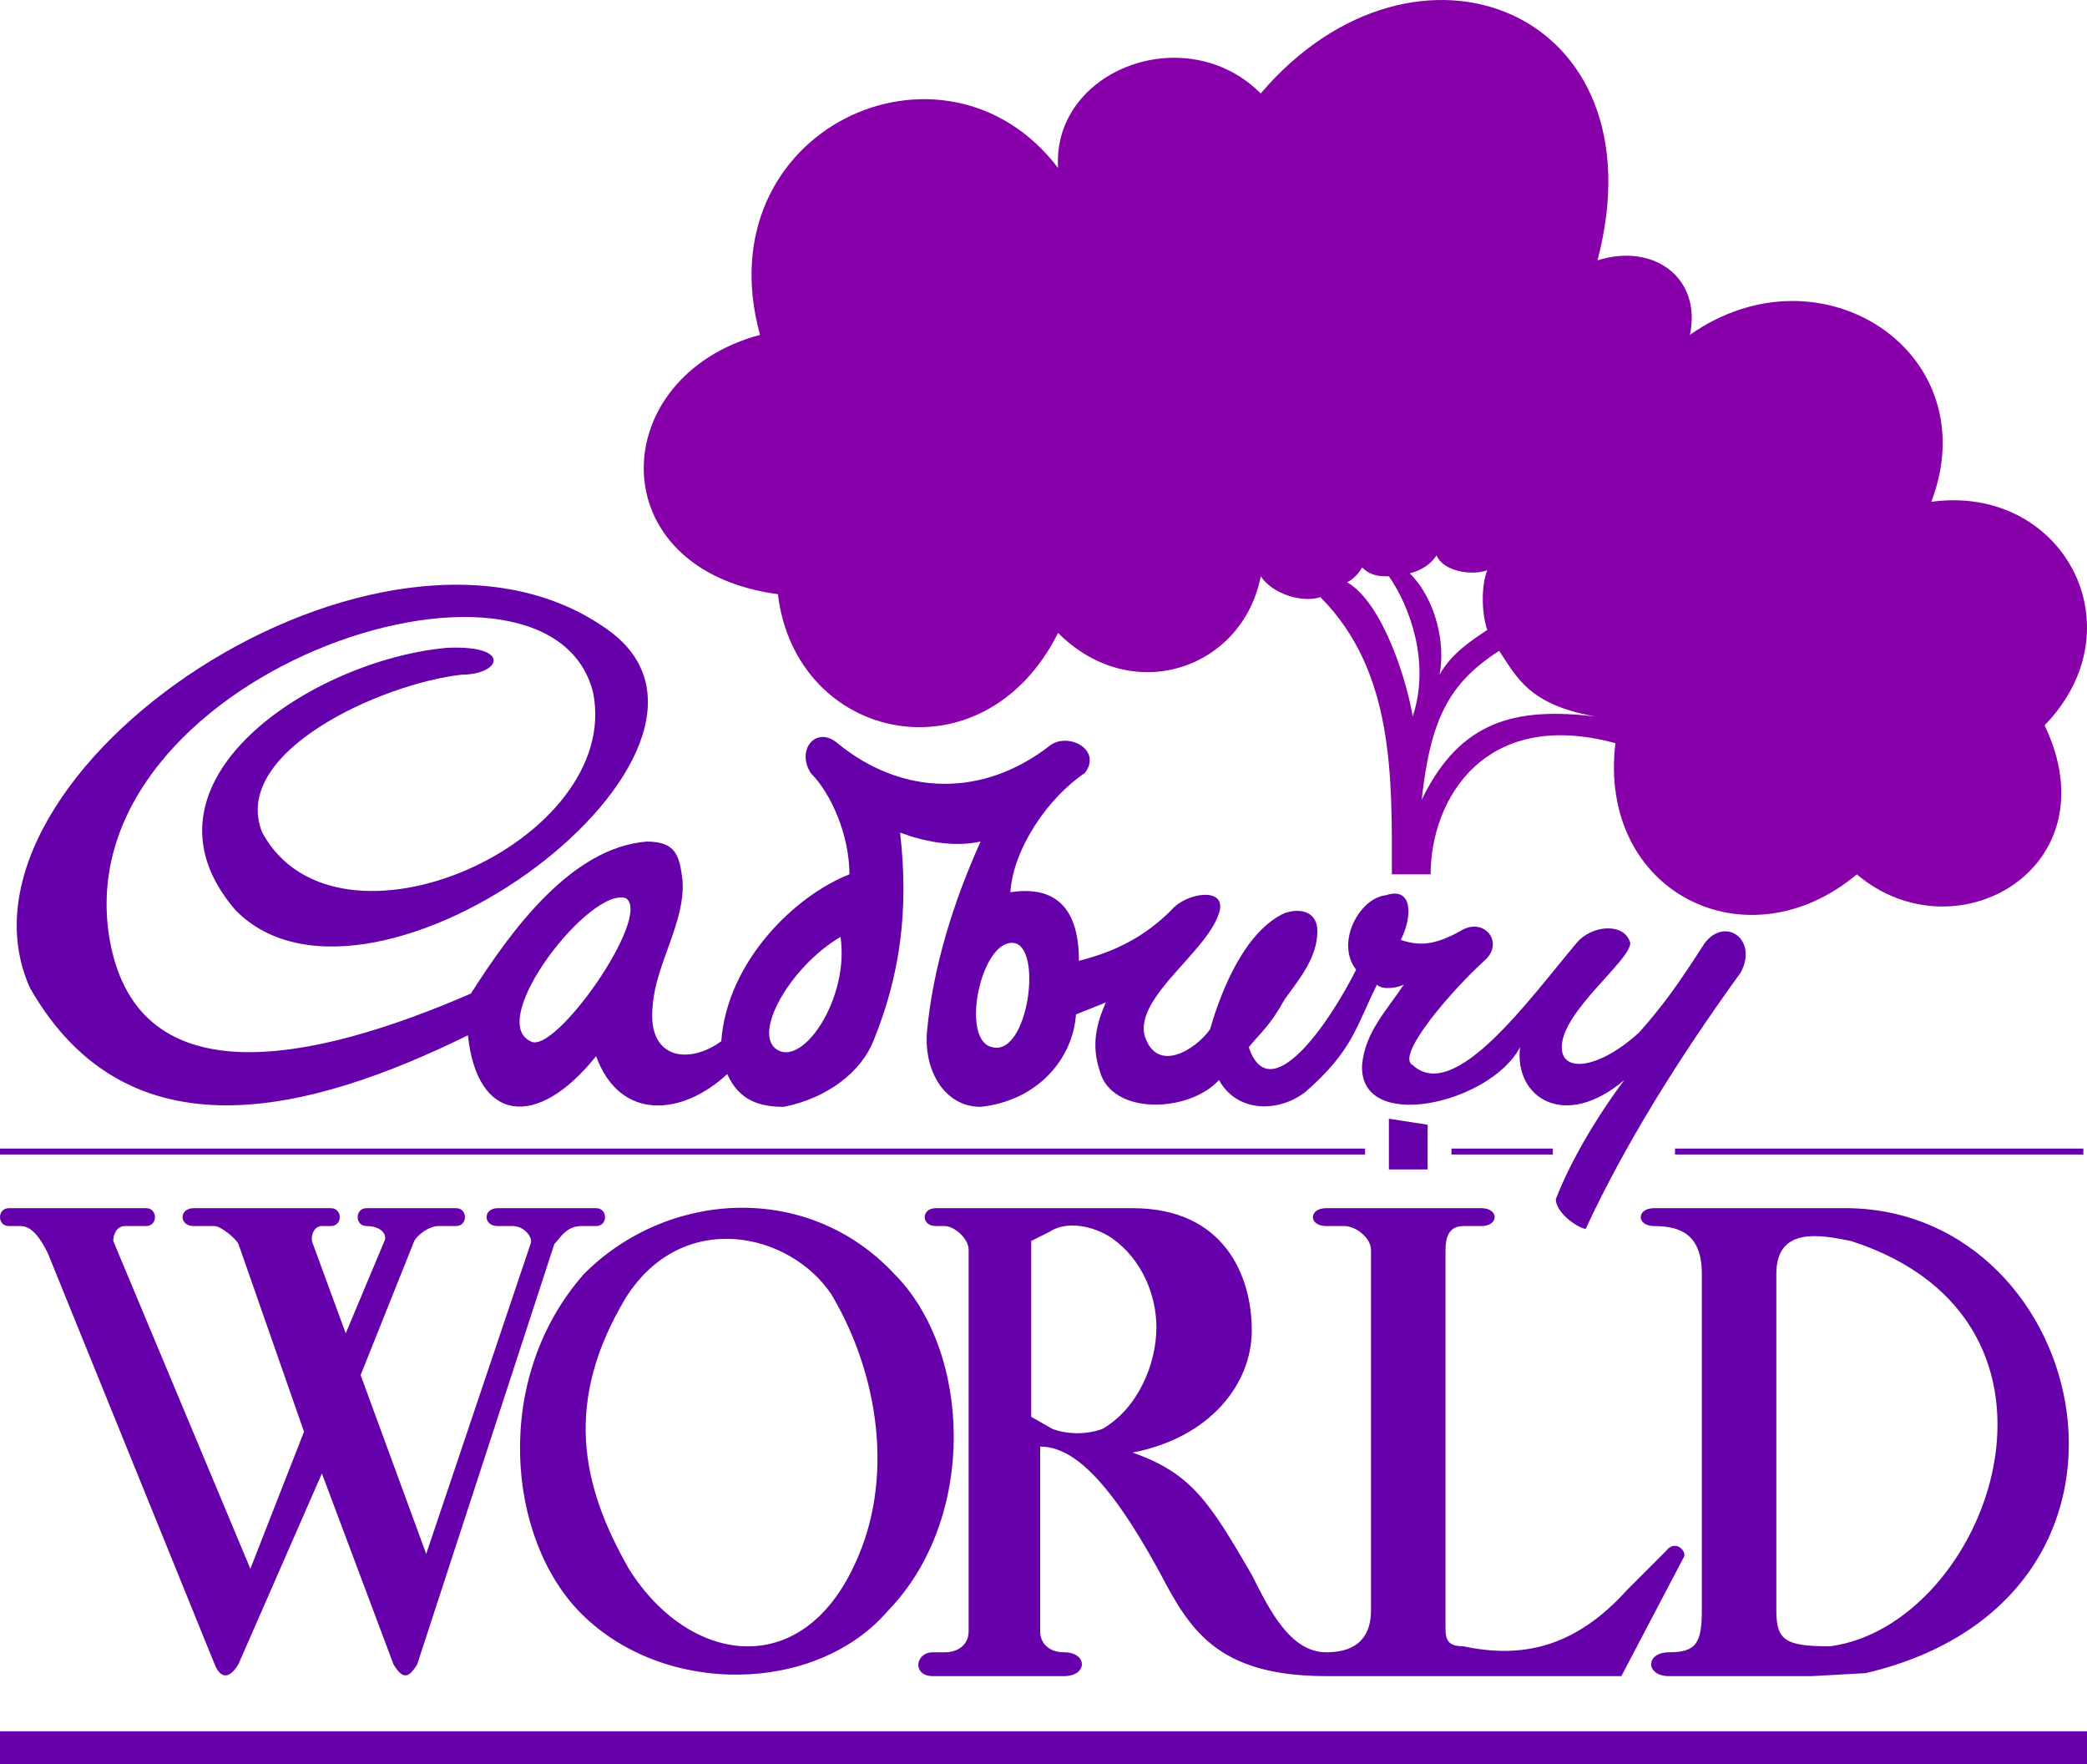
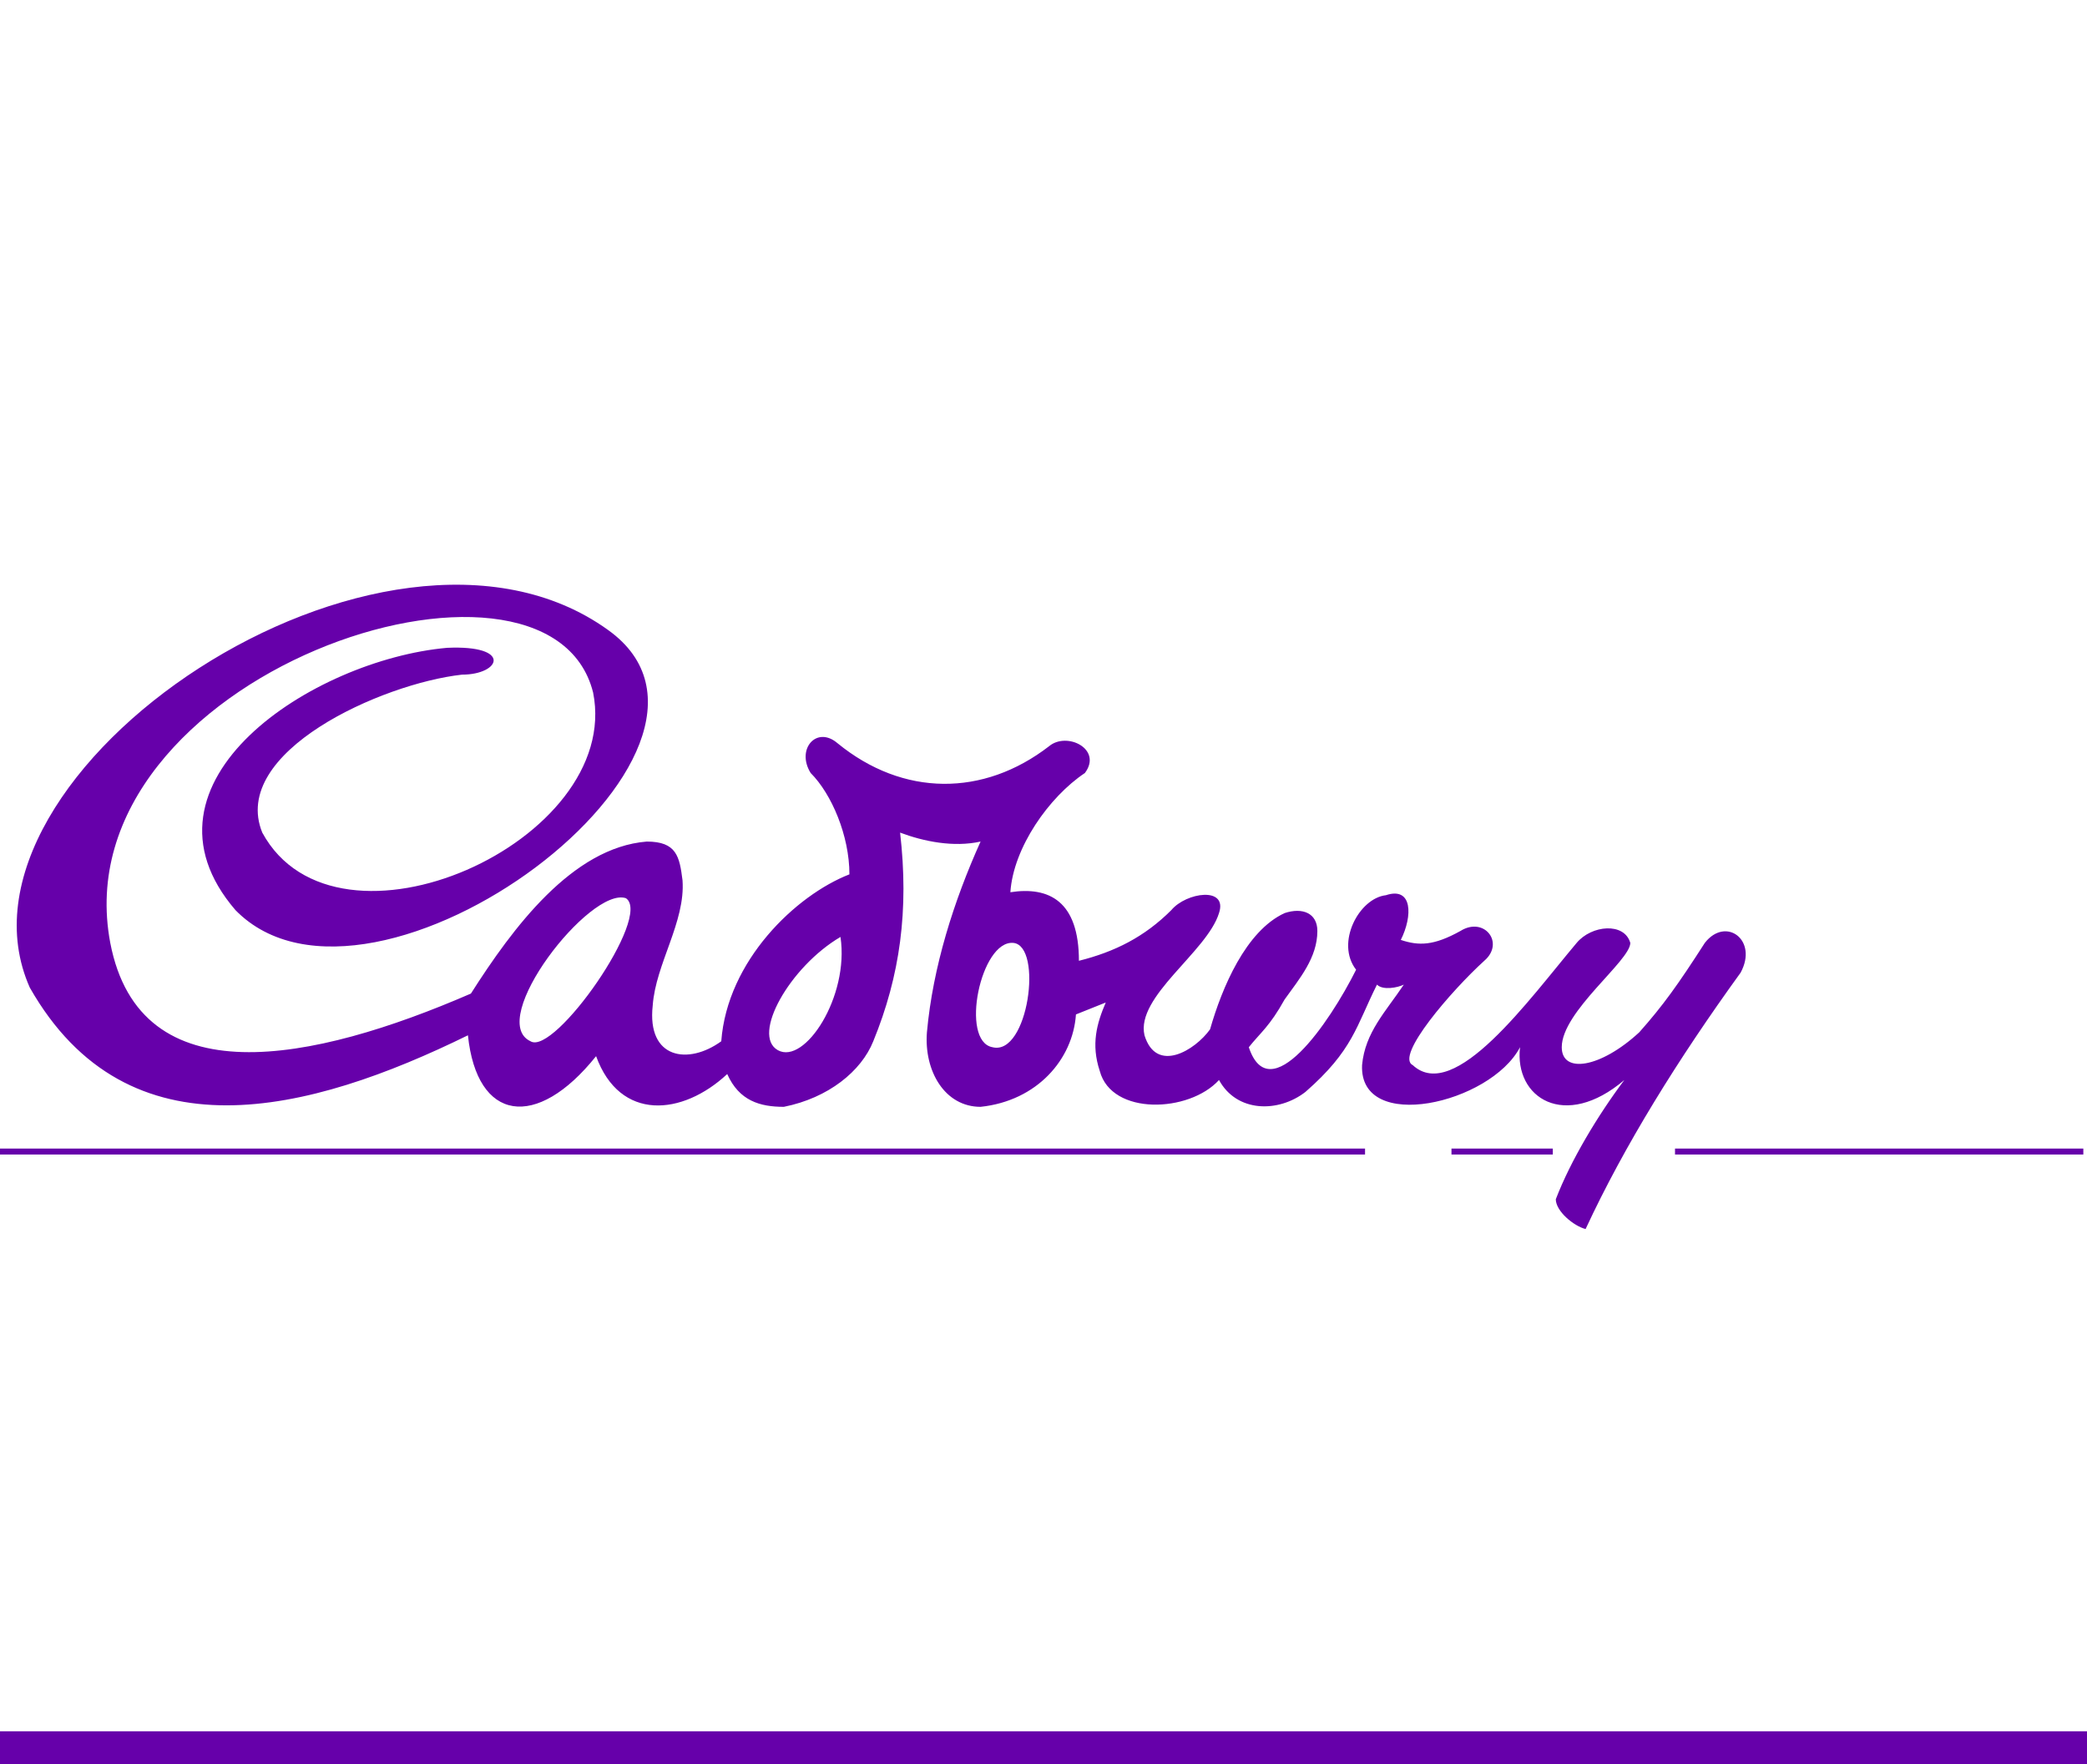
<svg xmlns="http://www.w3.org/2000/svg" width="700.23" height="591.851" version="1.2">
  <g fill="none" fill-rule="evenodd" stroke="#000" stroke-linecap="square" stroke-linejoin="bevel" font-family="'Sans Serif'" font-size="12.5" font-weight="400">
-     <path fill="#80a" stroke="none" d="M423 31.35c52-61 135-28 113 56 19-6 35 6 31 25 44-31 100 6 81 56 44-6 70 42 38 75 23 48-30 78-63 50-37 31-87 6-81-44-44-12-62 19-62 44h-13c0-32 1-68-24-93-6 2-16-1-20-7-6 31-43 44-68 19-25 50-88 37-94-13-60-8-58-73-6-87-19-69 62-106 100-56-2-33 43-50 68-25m54 237c13-27 32-31 58-28-22-4-26-13-32-22-17 11-23 23-26 50m22-57c-2-6-2-15 0-20-6 2-15 0-17-5-2 3-5 5-9 6 9 9 12 24 10 34 4-7 10-11 16-15m-25 29c-2-12-10-38-22-45 2-1 4-3 5-5 3 3 6 3 9 3 7 10 14 29 8 47" />
    <path fill="#60a" stroke="none" d="M155 226.35c-27 3-78 26-67 53 25 46 121 3 111-47-15-60-179-6-162 84 10 52 68 40 121 17 14-22 34-49 59-51 10 0 11 5 12 13 1 14-9 28-10 42-2 18 12 20 23 12 2-27 25-49 43-56 0-13-6-27-13-34-5-8 2-16 9-10 22 18 49 18 71 1 6-5 18 1 12 9-12 8-24 25-25 40 13-2 23 3 23 23 12-3 22-8 31-17 5-6 19-8 16 1-4 13-28 28-25 41 4 13 17 5 22-2 4-14 12-33 25-39 6-2 11 0 11 6 0 9-6 16-11 23-5 9-8 11-12 16 7 21 27-8 36-26-7-9 1-24 10-25 9-3 9 7 5 15 6 2 11 2 20-3 8-5 15 4 8 10-11 10-30 32-24 35 14 13 39-22 55-41 5-6 16-7 18 0 0 6-23 23-23 35 0 9 13 7 26-5 8-9 13-16 22-30 7-9 18-1 12 10-21 29-39 58-52 86-4-1-10-6-10-10 5-13 14-28 23-40-20 17-37 6-35-11-10 19-54 29-53 6 1-11 8-18 14-27-2 1-7 2-9 0-7 14-8 22-24 36-9 7-23 7-29-4-10 11-36 12-40-3-3-9-1-16 2-23l-10 4c-1 15-13 29-32 31-12 0-19-12-18-25 2-22 9-44 18-64-9 2-19 0-27-3 3 26 0 48-9 70-4 10-15 19-30 22-8 0-15-2-19-11-15 14-36 16-44-6-20 25-40 22-43-7-53 26-114 42-147-16-32-72 119-174 194-120 56 40-79 141-125 94-37-43 26-84 71-88 22-1 18 9 5 9m55 75c9 6-24 53-32 48-15-7 20-52 32-48m72 13c3 20-12 43-21 38s4-28 21-38m58 2c10 1 5 38-7 35-11-2-4-36 7-35" />
-     <path fill="#60a" stroke="none" d="M167 405.35h33c4 0 4 6 0 6h-5c-5 0-7 4-9 6l-46 141c-3 5-5 5-8 0l-24-64-28 64c-3 5-6 5-8 0l-56-138c-2-4-5-9-9-9H3c-4 0-4-6 0-6h46c4 0 4 6 0 6h-7c-3 0-4 3-4 5l46 110 18-46-22-63c-1-2-6-6-8-6h-7c-5 0-5-6 0-6h46c4 0 4 6 0 6h-3c-3 0-4 4-3 6l11 30 13-31c1-2-1-5-6-5-4 0-4-6 0-6h30c4 0 4 6 0 6h-6c-3 0-7 3-8 5l-18 45 22 60 35-104c1-2-2-6-6-6h-5c-5 0-5-6 0-6m131 135c-24 28-75 29-103 1-25-25-30-79 1-114 28-28 75-31 104 0 26 26 28 82-2 113m-87-14c20 32 58 38 76-2 13-28 8-63-8-90-14-21-50-29-69 1-21 35-15 63 1 91m103-121h66c31 0 40 23 40 41s-14 36-40 41c20 7 26 17 40 41 6 12 13 26 25 26s15-7 15-14v-121c0-4-5-8-9-8h-6c-6 0-6-6 0-6h52c6 0 6 6 0 6h-6c-5 0-6 4-6 8v127c0 4 1 6 6 6 19 4 37 1 55-19l13-13c3-4 7 0 6 2l-21 40h-99c-37 0-46-16-56-35-18-33-30-42-40-42v62c0 4 3 7 8 7 8 0 8 8 0 8h-44c-7 0-6-8 0-8h4c5 0 8-3 8-7v-128c0-4-5-8-8-8h-3c-5 0-5-6 0-6m32 11v59l7 4c5 2 12 2 17 0 12-7 18-22 18-34 0-11-5-23-15-30-6-4-15-6-21-2l-6 3m225 11c0-13-7-16-16-16-6 0-6-6 0-6h65c82 1 112 131 6 156l-18 1h-48c-8 0-8-8 0-8 9 0 11-3 11-14v-113m43 125c53-7 91-109 7-136-10-2-25-5-25 11v113c0 10 3 12 18 12m-135-160h-13v-17l13 2v15" />
    <path stroke="#60a" stroke-linecap="butt" stroke-linejoin="miter" stroke-miterlimit="2" stroke-width="2" d="M1 386.35h456m31 0h32m43 0h135" />
    <path stroke="#60a" stroke-linecap="butt" stroke-linejoin="miter" stroke-miterlimit="2" stroke-width="11" d="M1 586.35h697" />
  </g>
</svg>